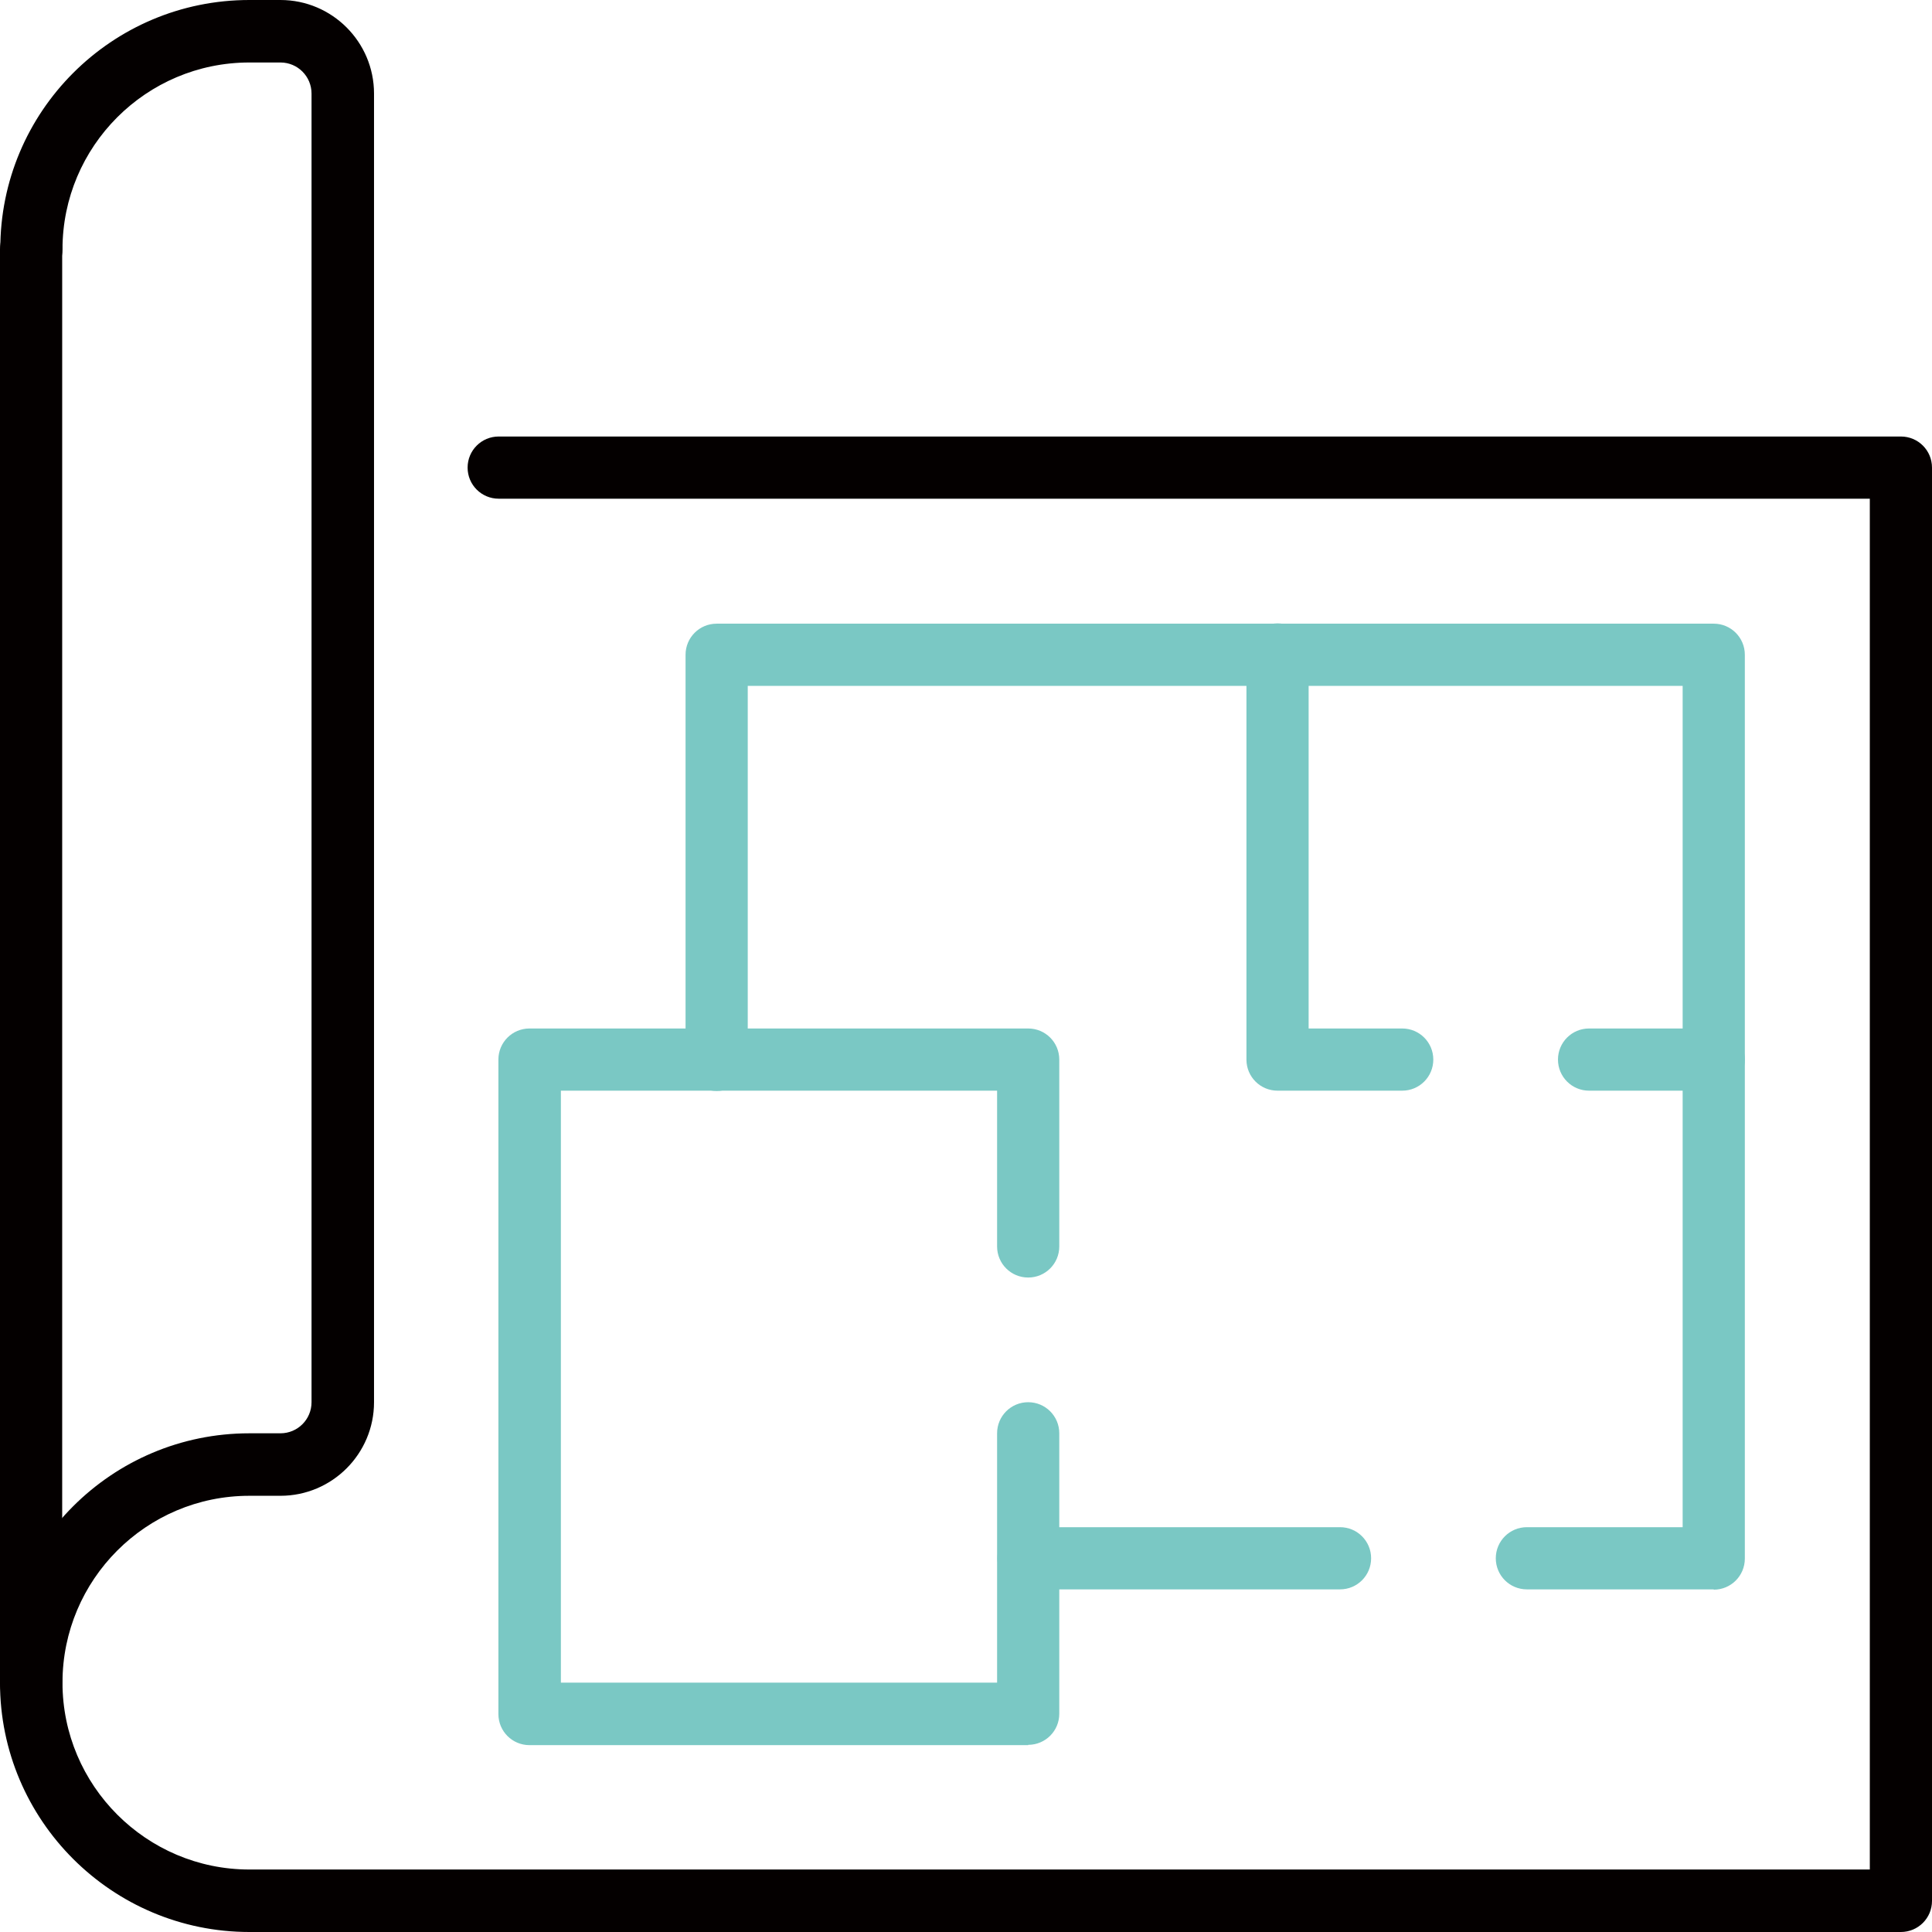
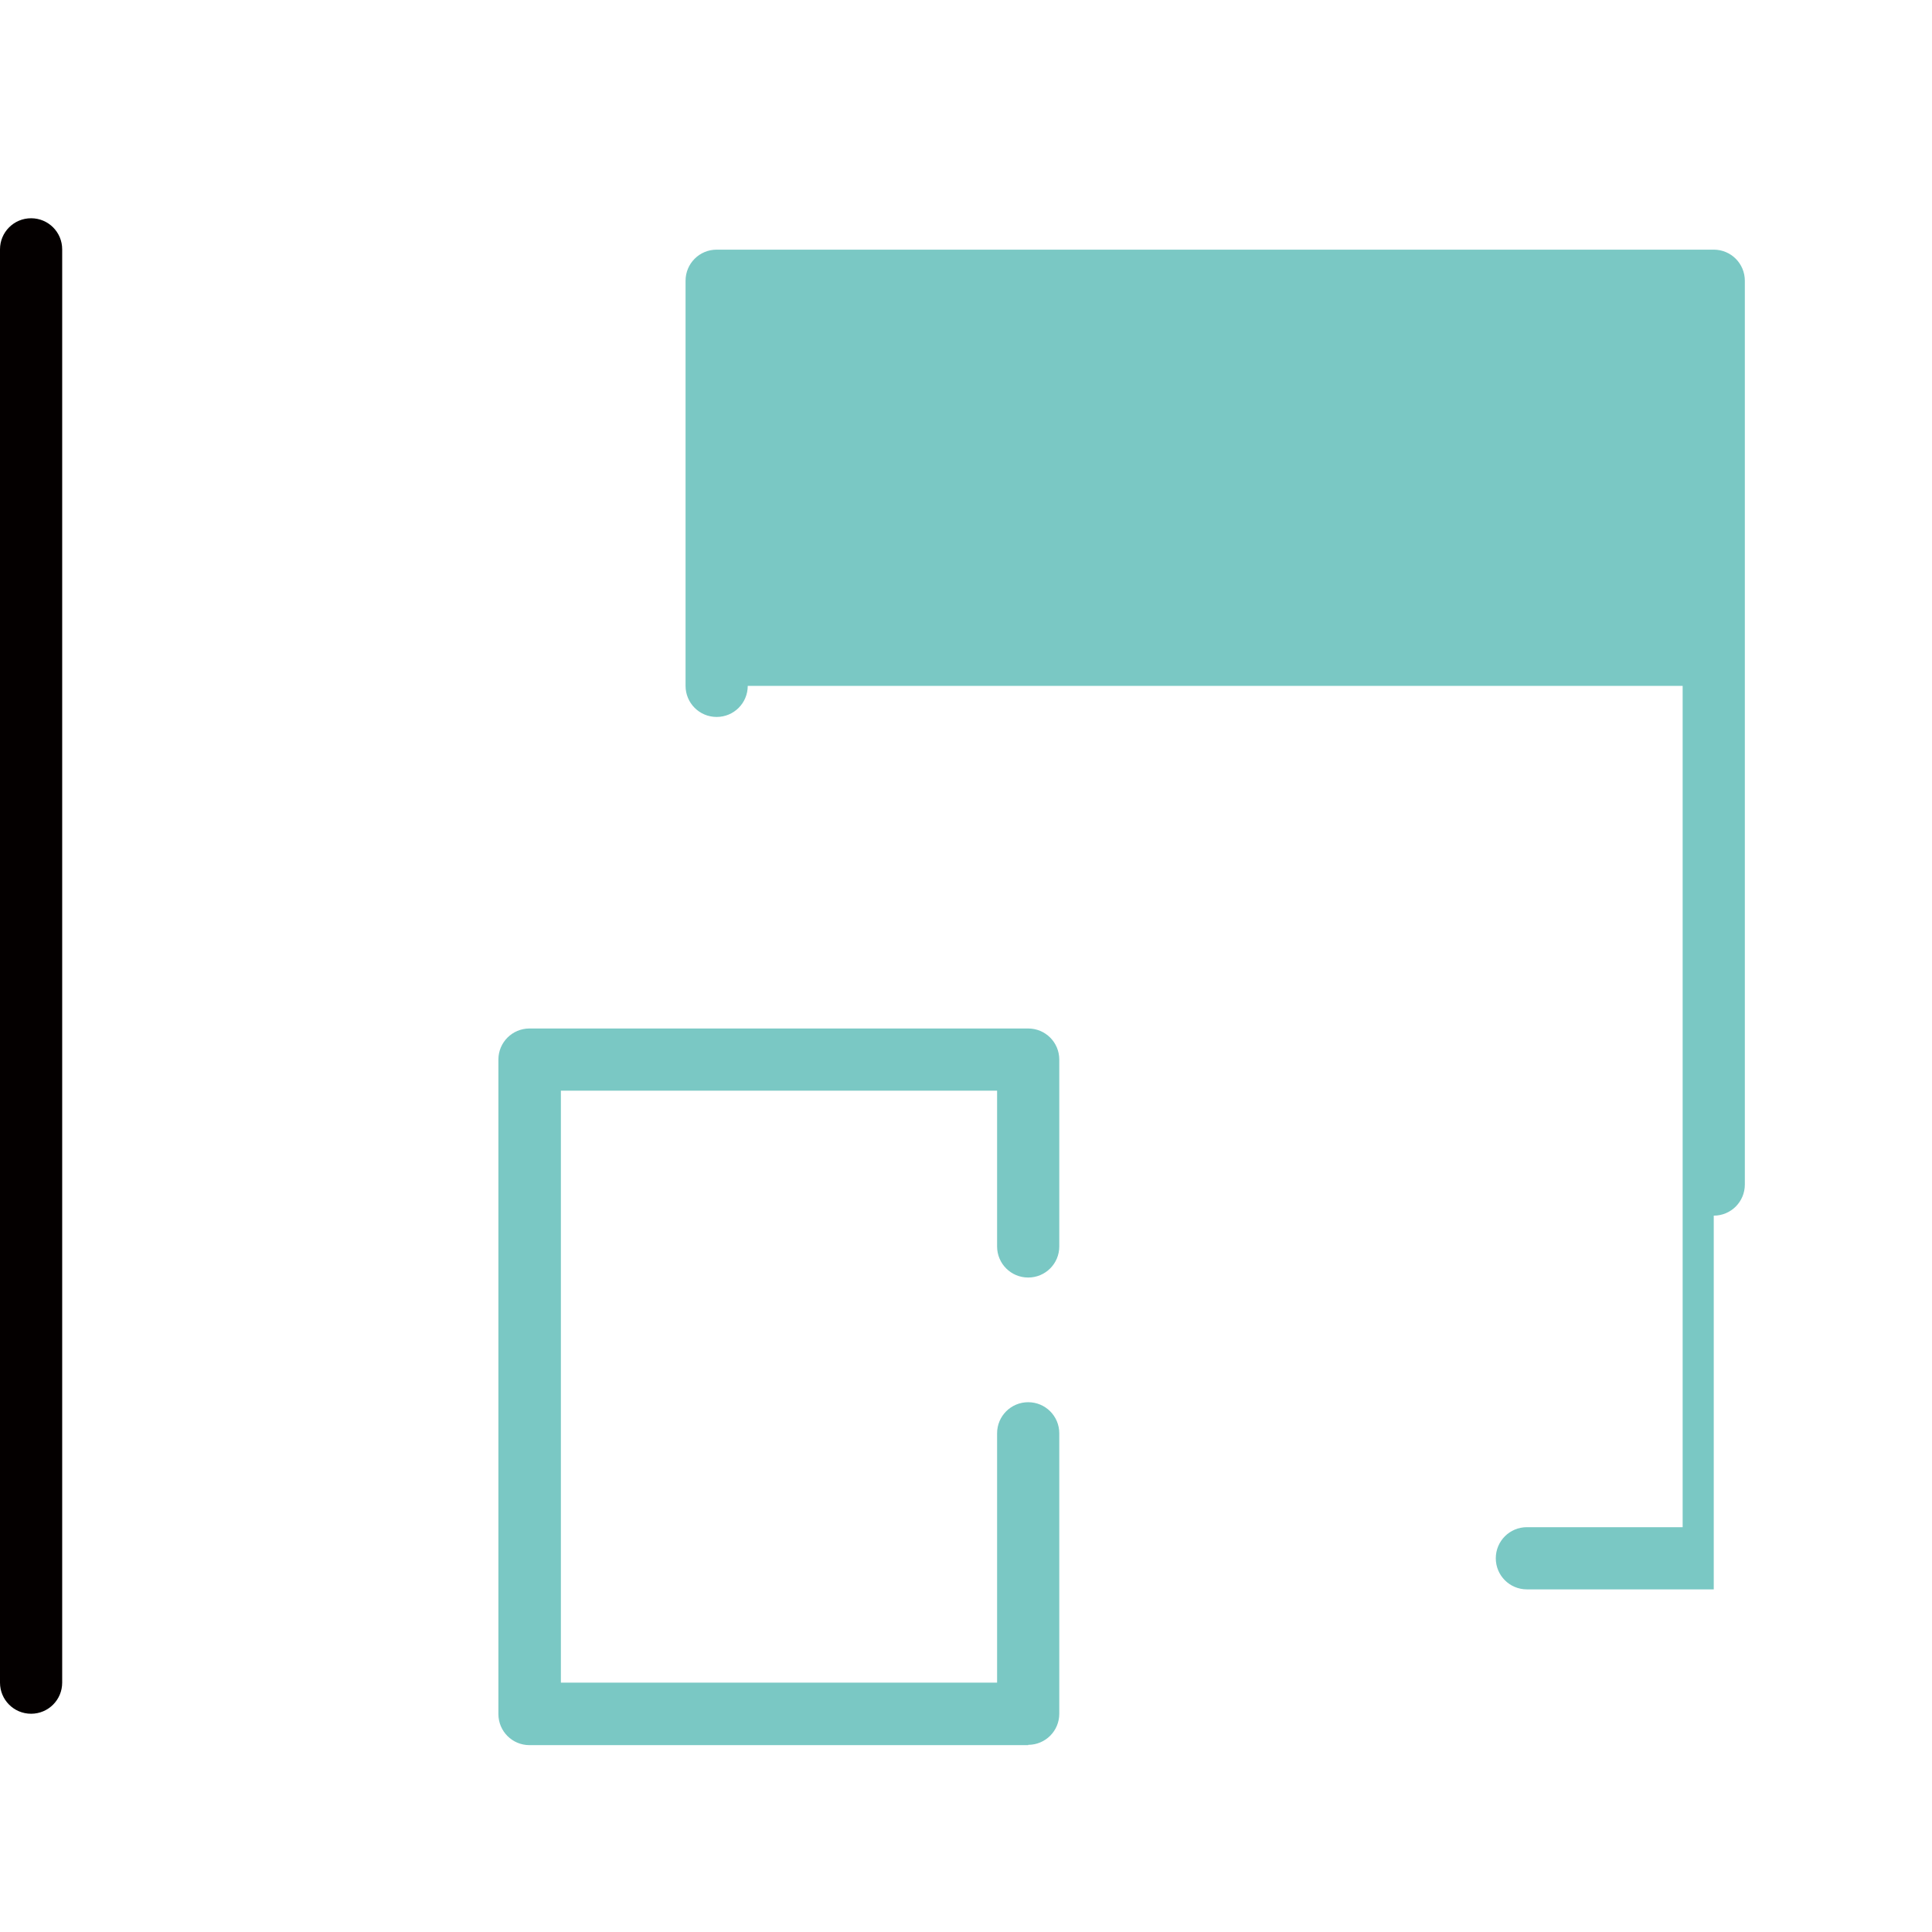
<svg xmlns="http://www.w3.org/2000/svg" id="_圖層_2" data-name="圖層 2" viewBox="0 0 64 64">
  <defs>
    <style>
      .cls-1 {
        fill: #040000;
      }

      .cls-2 {
        fill: #7ac8c4;
      }
    </style>
  </defs>
  <g id="Icons">
    <g>
-       <path class="cls-1" d="M62.97,64H8.26c-4.55,0-8.26-3.7-8.26-8.26s3.7-8.26,8.26-8.26h1.03c.57,0,1.03-.46,1.03-1.03V3.1c0-.57-.46-1.03-1.03-1.03h-1.03c-3.42,0-6.19,2.78-6.19,6.19,0,.57-.46,1.03-1.03,1.03s-1.03-.46-1.03-1.03C0,3.7,3.7,0,8.26,0h1.03c1.71,0,3.1,1.39,3.1,3.1v43.35c0,1.71-1.39,3.1-3.1,3.1h-1.03c-3.42,0-6.19,2.78-6.19,6.19s2.78,6.19,6.19,6.19h53.68V16.52H16.52c-.57,0-1.03-.46-1.03-1.03s.46-1.03,1.03-1.03h46.45c.57,0,1.03.46,1.03,1.03v47.48c0,.57-.46,1.03-1.03,1.03Z" />
      <path class="cls-1" d="M1.03,56.77c-.57,0-1.03-.46-1.03-1.03V8.26c0-.57.46-1.03,1.03-1.03s1.03.46,1.03,1.03v47.48c0,.57-.46,1.03-1.03,1.03Z" />
-       <path class="cls-2" d="M56.77,52.65h-6.19c-.57,0-1.03-.46-1.03-1.03s.46-1.03,1.03-1.03h5.16v-27.87h-30.97v12.39c0,.57-.46,1.03-1.03,1.03s-1.03-.46-1.03-1.03v-13.42c0-.57.46-1.03,1.03-1.03h33.03c.57,0,1.03.46,1.03,1.03v29.94c0,.57-.46,1.03-1.03,1.03Z" />
-       <path class="cls-2" d="M44.39,52.65h-10.32c-.57,0-1.03-.46-1.03-1.03s.46-1.03,1.03-1.03h10.32c.57,0,1.03.46,1.03,1.03s-.46,1.03-1.03,1.03Z" />
+       <path class="cls-2" d="M56.77,52.65h-6.19c-.57,0-1.03-.46-1.03-1.03s.46-1.03,1.03-1.03h5.16v-27.87h-30.97c0,.57-.46,1.03-1.03,1.03s-1.03-.46-1.03-1.03v-13.42c0-.57.46-1.03,1.03-1.03h33.03c.57,0,1.03.46,1.03,1.03v29.94c0,.57-.46,1.03-1.03,1.03Z" />
      <path class="cls-2" d="M34.06,57.81h-16.52c-.57,0-1.03-.46-1.03-1.03v-21.68c0-.57.46-1.03,1.03-1.03h16.52c.57,0,1.03.46,1.03,1.03v6.19c0,.57-.46,1.03-1.03,1.03s-1.03-.46-1.03-1.03v-5.16h-14.45v19.61h14.45v-8.26c0-.57.46-1.03,1.03-1.03s1.03.46,1.03,1.03v9.29c0,.57-.46,1.03-1.03,1.03Z" />
-       <path class="cls-2" d="M46.45,36.13h-4.13c-.57,0-1.03-.46-1.03-1.03v-13.42c0-.57.46-1.03,1.03-1.03s1.03.46,1.03,1.03v12.39h3.1c.57,0,1.03.46,1.03,1.03s-.46,1.03-1.03,1.03Z" />
-       <path class="cls-2" d="M56.77,36.13h-4.13c-.57,0-1.03-.46-1.03-1.03s.46-1.03,1.03-1.03h4.13c.57,0,1.03.46,1.03,1.03s-.46,1.03-1.03,1.03Z" />
    </g>
  </g>
</svg>